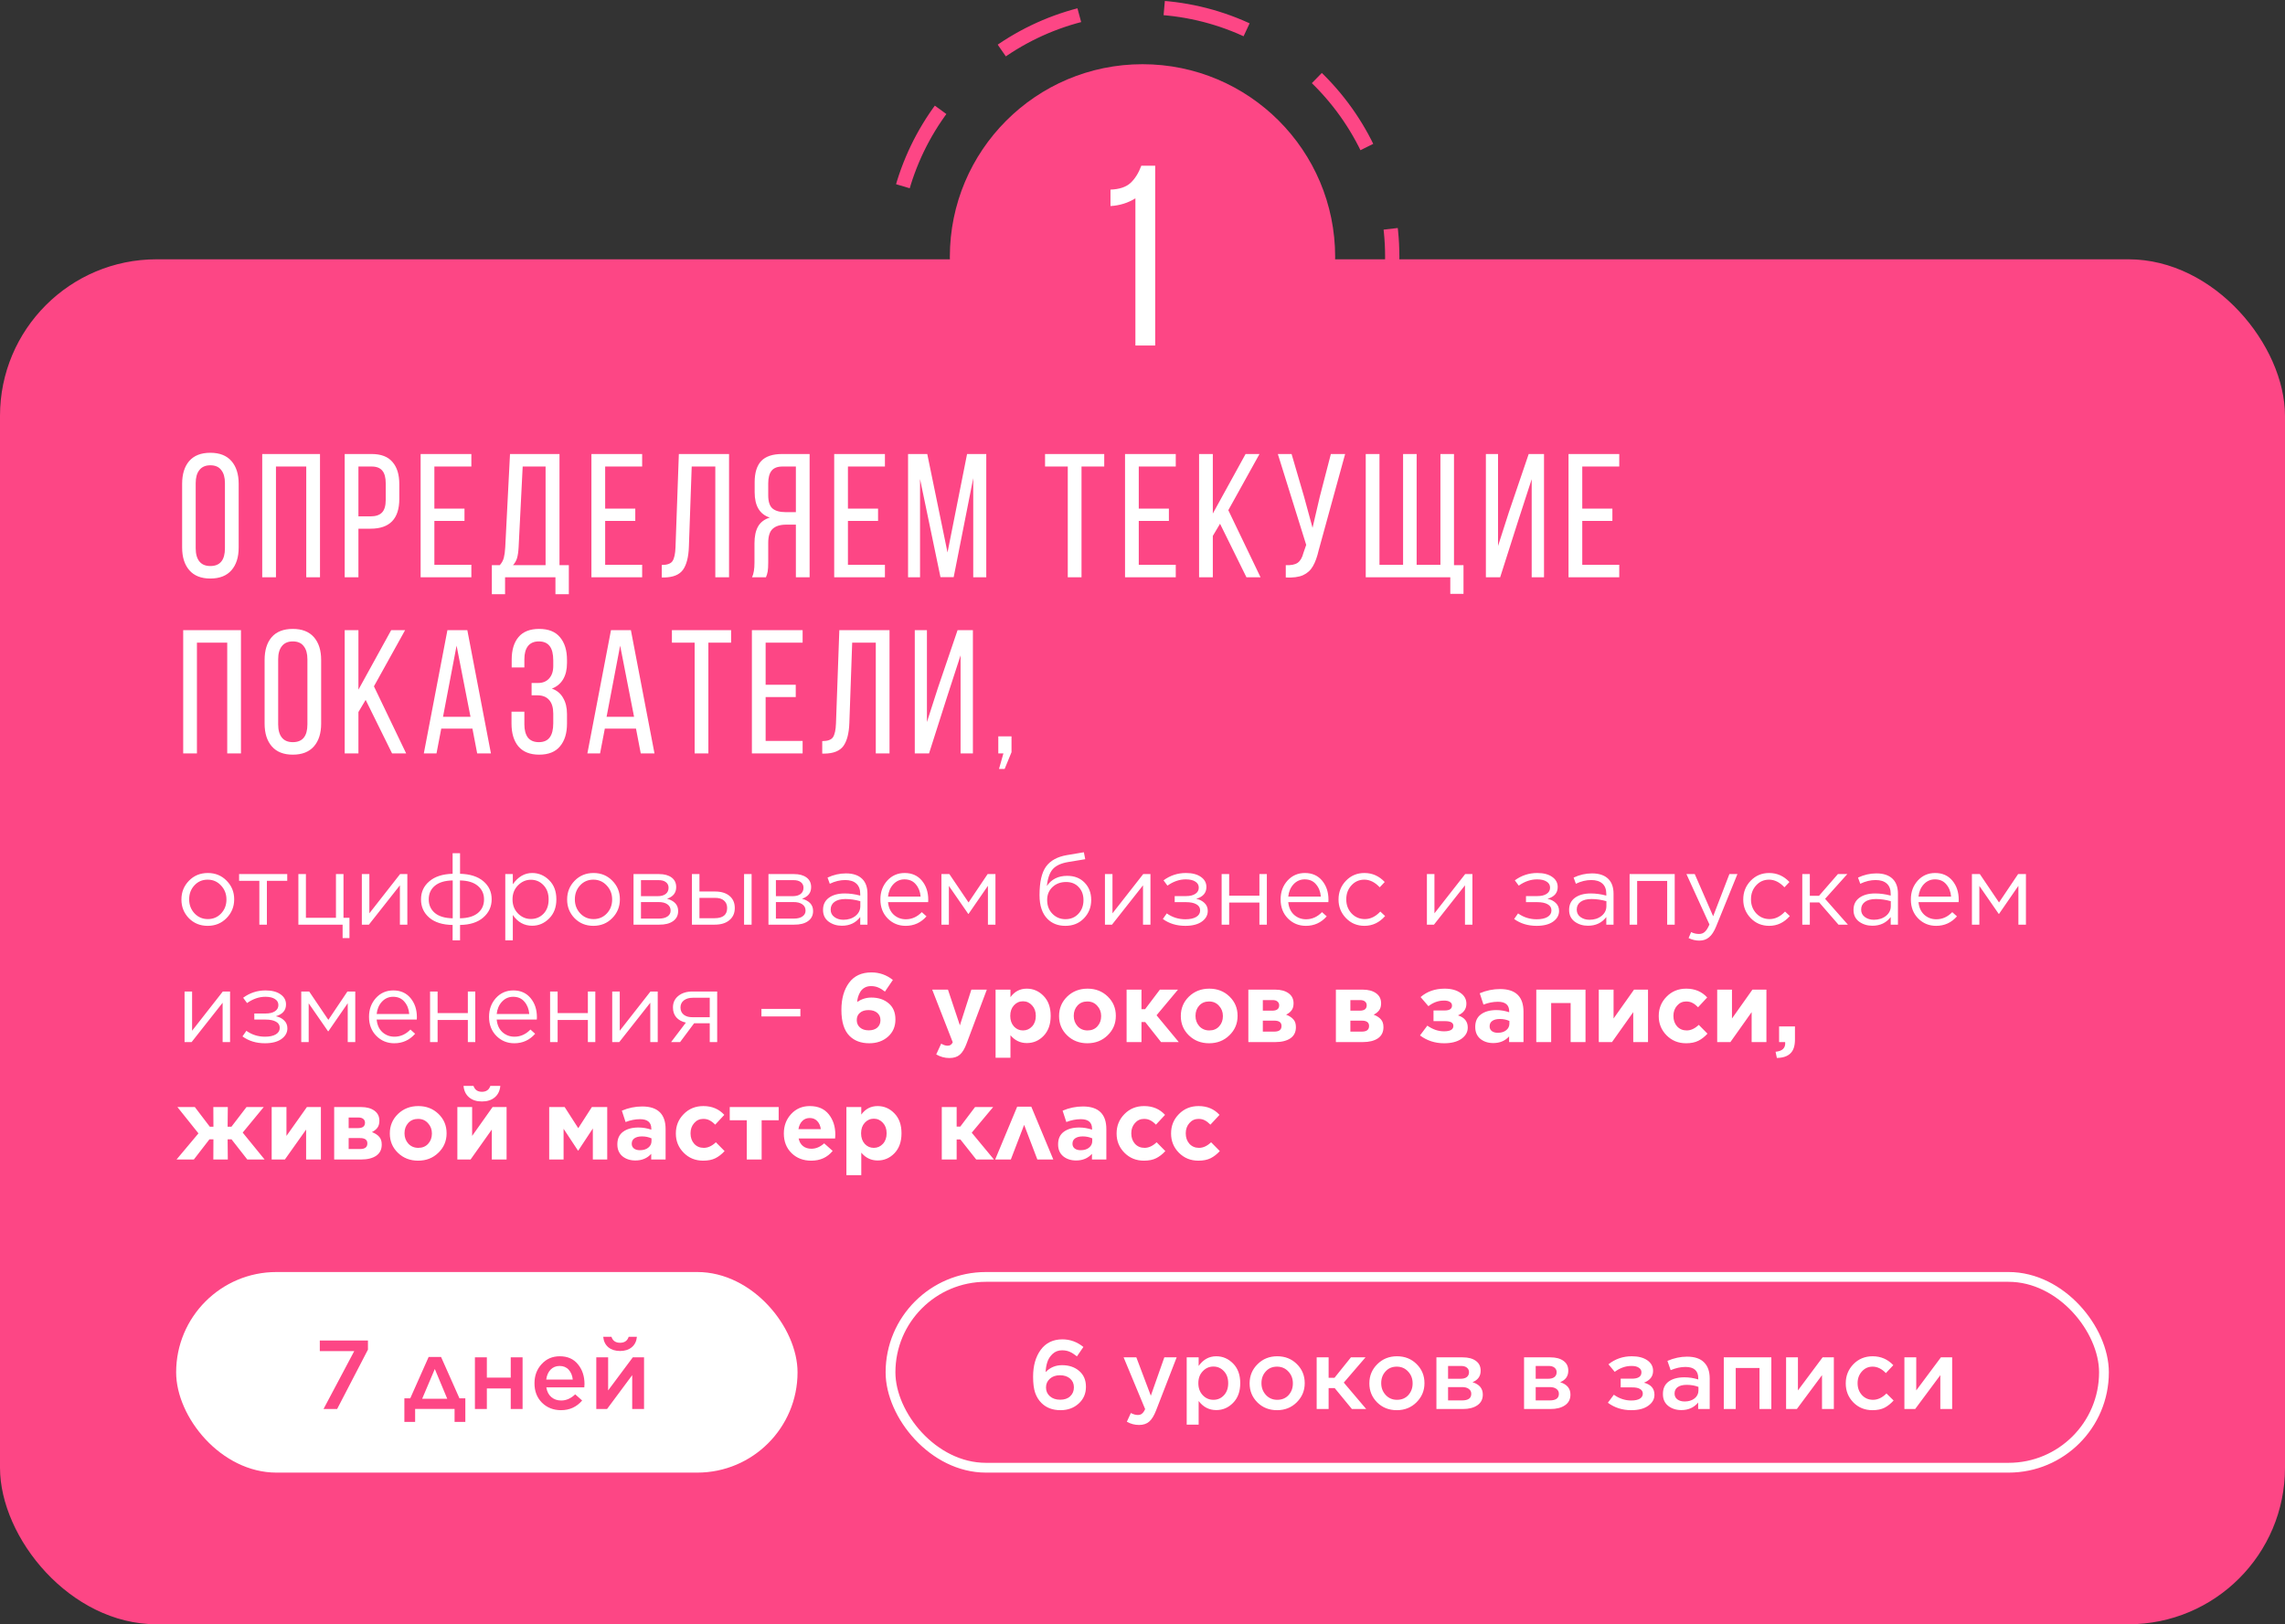
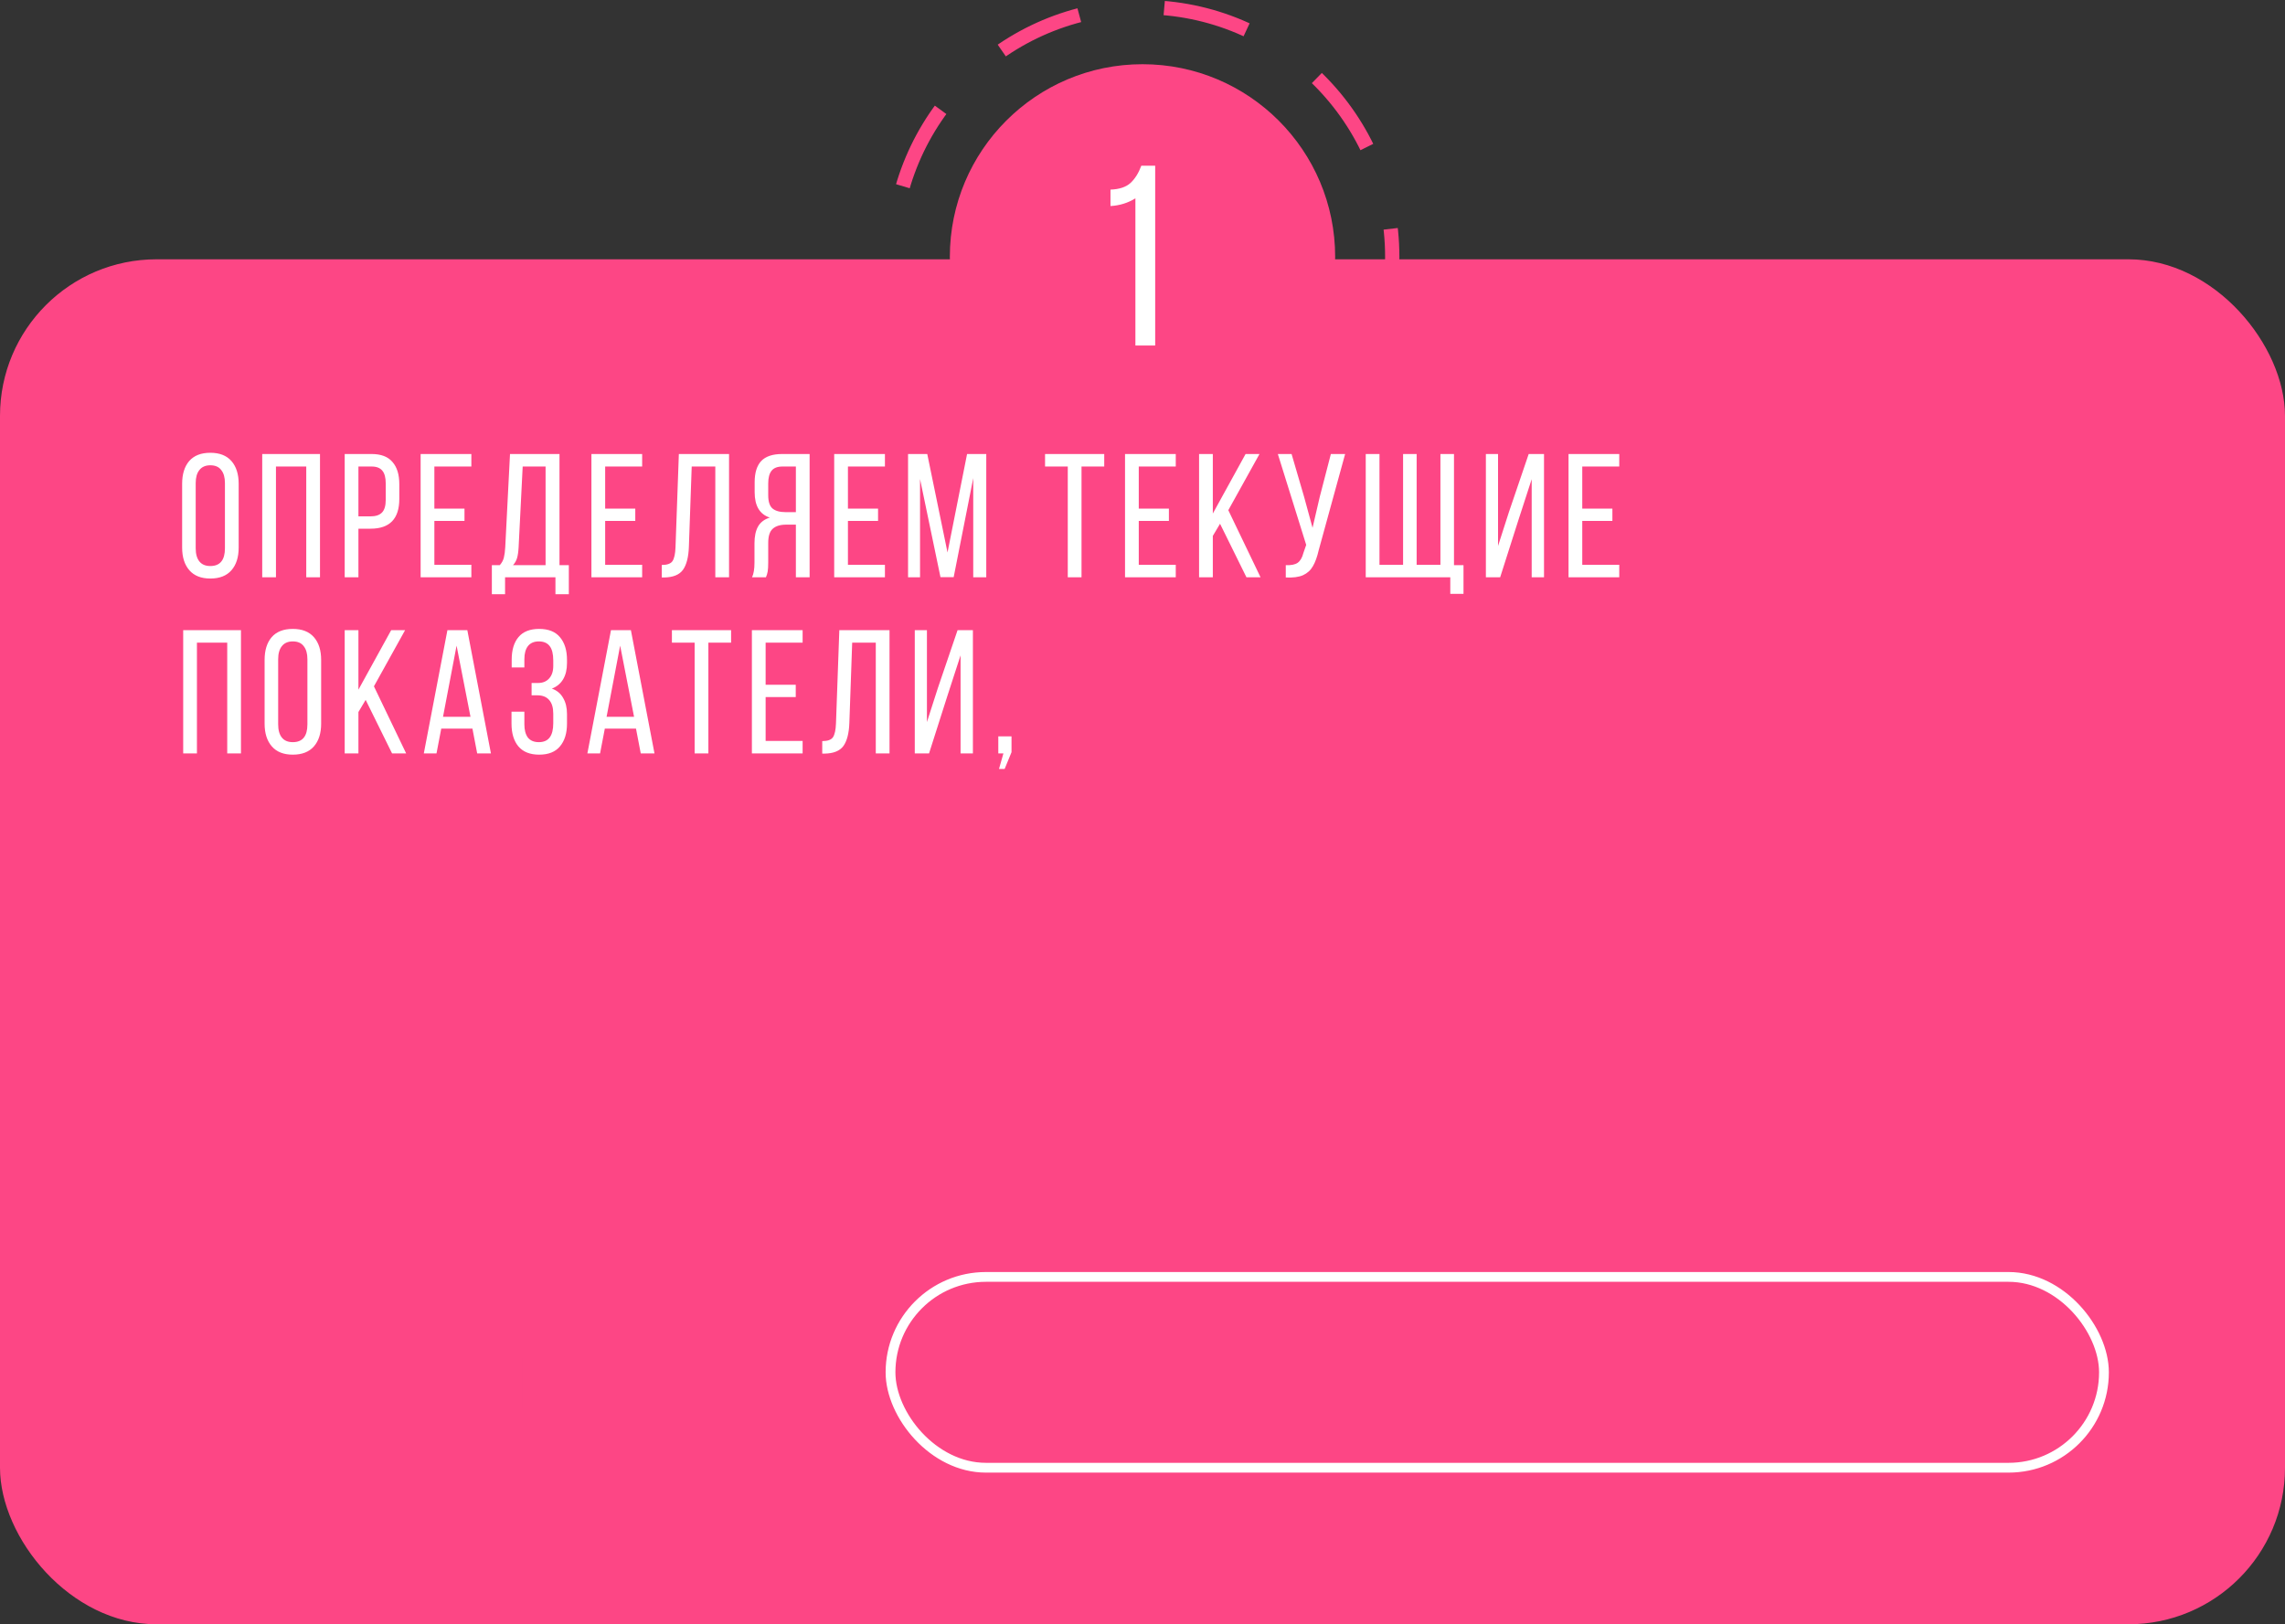
<svg xmlns="http://www.w3.org/2000/svg" width="467" height="332" viewBox="0 0 467 332" fill="none">
  <rect x="0" y="0" width="467" height="332" fill="#333333" stroke="none" />
  <rect y="53" width="467" height="279" rx="32" fill="#FD4685" />
  <circle cx="233.5" cy="52.5" r="39.375" fill="#FD4685" />
  <path d="M232.05 40.542C230.51 41.487 228.813 42.013 226.958 42.117V38.758C228.778 38.688 230.143 38.233 231.053 37.392C231.963 36.553 232.698 35.38 233.258 33.875H236.093V70.625H232.05V40.542Z" fill="white" />
  <circle cx="233.5" cy="52.5" r="51.042" stroke="#FD4685" stroke-width="2.917" stroke-linejoin="round" stroke-dasharray="17.5 17.5" />
-   <path d="M42.44 189.24C40.907 189.24 39.627 188.72 38.6 187.68C37.587 186.627 37.08 185.36 37.08 183.88V183.84C37.08 182.347 37.593 181.073 38.62 180.02C39.647 178.967 40.933 178.44 42.48 178.44C44.013 178.44 45.293 178.967 46.32 180.02C47.347 181.06 47.86 182.32 47.86 183.8V183.84C47.86 185.333 47.34 186.607 46.3 187.66C45.273 188.713 43.987 189.24 42.44 189.24ZM42.48 187.86C43.573 187.86 44.48 187.473 45.2 186.7C45.92 185.927 46.28 184.987 46.28 183.88V183.84C46.28 182.72 45.907 181.767 45.16 180.98C44.427 180.193 43.52 179.8 42.44 179.8C41.347 179.8 40.44 180.193 39.72 180.98C39.013 181.753 38.66 182.693 38.66 183.8V183.84C38.66 184.96 39.027 185.913 39.76 186.7C40.493 187.473 41.4 187.86 42.48 187.86ZM53.005 189V180.04H48.865V178.66H58.705V180.04H54.545V189H53.005ZM70.022 191.74V189H60.982V178.66H62.522V187.6H68.662V178.66H70.202V187.6H71.422V191.74H70.022ZM73.951 189V178.66H75.49V186.68L81.77 178.66H83.251V189H81.731V180.96L75.391 189H73.951ZM94.024 192.2H92.504V189.06C90.451 189.033 88.858 188.533 87.724 187.56C86.604 186.587 86.044 185.347 86.044 183.84V183.82C86.044 182.327 86.611 181.1 87.744 180.14C88.878 179.167 90.464 178.653 92.504 178.6V174.4H94.024V178.6C96.064 178.653 97.651 179.16 98.784 180.12C99.918 181.08 100.484 182.307 100.484 183.8V183.82C100.484 185.313 99.911 186.553 98.764 187.54C97.631 188.527 96.051 189.033 94.024 189.06V192.2ZM98.924 183.84V183.82C98.924 182.687 98.498 181.767 97.644 181.06C96.804 180.353 95.591 179.987 94.004 179.96V187.7C95.604 187.673 96.824 187.313 97.664 186.62C98.504 185.927 98.924 185 98.924 183.84ZM87.624 183.82V183.84C87.624 184.987 88.044 185.913 88.884 186.62C89.724 187.313 90.938 187.673 92.524 187.7V179.96C90.924 179.987 89.704 180.353 88.864 181.06C88.038 181.753 87.624 182.673 87.624 183.82ZM103.267 192.2V178.66H104.807V180.74C105.887 179.207 107.207 178.44 108.767 178.44C110.087 178.44 111.24 178.927 112.227 179.9C113.214 180.873 113.707 182.173 113.707 183.8V183.84C113.707 185.453 113.214 186.753 112.227 187.74C111.24 188.727 110.087 189.22 108.767 189.22C107.127 189.22 105.807 188.487 104.807 187.02V192.2H103.267ZM108.487 187.84C109.527 187.84 110.394 187.48 111.087 186.76C111.78 186.04 112.127 185.073 112.127 183.86V183.82C112.127 182.62 111.774 181.653 111.067 180.92C110.374 180.187 109.514 179.82 108.487 179.82C107.5 179.82 106.627 180.2 105.867 180.96C105.12 181.72 104.747 182.667 104.747 183.8V183.84C104.747 185 105.12 185.96 105.867 186.72C106.614 187.467 107.487 187.84 108.487 187.84ZM121.268 189.24C119.735 189.24 118.455 188.72 117.428 187.68C116.415 186.627 115.908 185.36 115.908 183.88V183.84C115.908 182.347 116.421 181.073 117.448 180.02C118.475 178.967 119.761 178.44 121.308 178.44C122.841 178.44 124.121 178.967 125.148 180.02C126.175 181.06 126.688 182.32 126.688 183.8V183.84C126.688 185.333 126.168 186.607 125.128 187.66C124.101 188.713 122.815 189.24 121.268 189.24ZM121.308 187.86C122.401 187.86 123.308 187.473 124.028 186.7C124.748 185.927 125.108 184.987 125.108 183.88V183.84C125.108 182.72 124.735 181.767 123.988 180.98C123.255 180.193 122.348 179.8 121.268 179.8C120.175 179.8 119.268 180.193 118.548 180.98C117.841 181.753 117.488 182.693 117.488 183.8V183.84C117.488 184.96 117.855 185.913 118.588 186.7C119.321 187.473 120.228 187.86 121.308 187.86ZM129.478 189V178.66H134.698C135.778 178.66 136.631 178.893 137.258 179.36C137.884 179.827 138.198 180.48 138.198 181.32V181.34C138.198 182.487 137.578 183.273 136.338 183.7C137.844 184.127 138.598 184.96 138.598 186.2V186.22C138.598 187.1 138.251 187.787 137.558 188.28C136.864 188.773 135.911 189.013 134.698 189H129.478ZM130.998 183.18H134.378C135.111 183.18 135.671 183.027 136.058 182.72C136.444 182.413 136.638 181.993 136.638 181.46V181.44C136.638 180.96 136.451 180.58 136.078 180.3C135.718 180.02 135.198 179.887 134.518 179.9H130.998V183.18ZM130.998 184.38V187.76H134.658C135.418 187.76 136.004 187.613 136.418 187.32C136.844 187.027 137.058 186.633 137.058 186.14V186.12C137.058 185.573 136.838 185.147 136.398 184.84C135.958 184.52 135.324 184.367 134.498 184.38H130.998ZM142.951 178.66V182.22H146.111C147.378 182.22 148.371 182.52 149.091 183.12C149.811 183.72 150.171 184.54 150.171 185.58V185.62C150.171 186.647 149.805 187.467 149.071 188.08C148.351 188.693 147.345 189 146.051 189H141.411V178.66H142.951ZM142.951 183.52V187.68H146.031C147.751 187.68 148.611 186.987 148.611 185.6V185.58C148.611 184.94 148.391 184.433 147.951 184.06C147.525 183.687 146.891 183.507 146.051 183.52H142.951ZM152.071 189V178.66H153.611V189H152.071ZM157.056 189V178.66H162.276C163.356 178.66 164.209 178.893 164.836 179.36C165.463 179.827 165.776 180.48 165.776 181.32V181.34C165.776 182.487 165.156 183.273 163.916 183.7C165.423 184.127 166.176 184.96 166.176 186.2V186.22C166.176 187.1 165.829 187.787 165.136 188.28C164.443 188.773 163.489 189.013 162.276 189H157.056ZM158.576 183.18H161.956C162.689 183.18 163.249 183.027 163.636 182.72C164.023 182.413 164.216 181.993 164.216 181.46V181.44C164.216 180.96 164.029 180.58 163.656 180.3C163.296 180.02 162.776 179.887 162.096 179.9H158.576V183.18ZM158.576 184.38V187.76H162.236C162.996 187.76 163.583 187.613 163.996 187.32C164.423 187.027 164.636 186.633 164.636 186.14V186.12C164.636 185.573 164.416 185.147 163.976 184.84C163.536 184.52 162.903 184.367 162.076 184.38H158.576ZM172.07 189.22C171.03 189.22 170.123 188.94 169.35 188.38C168.59 187.807 168.21 187.013 168.21 186V185.96C168.21 184.907 168.61 184.087 169.41 183.5C170.223 182.913 171.296 182.62 172.63 182.62C173.683 182.62 174.743 182.767 175.81 183.06V182.7C175.81 181.78 175.543 181.08 175.01 180.6C174.476 180.12 173.716 179.88 172.73 179.88C171.69 179.88 170.643 180.133 169.59 180.64L169.13 179.38C170.343 178.807 171.596 178.52 172.89 178.52C174.356 178.52 175.47 178.9 176.23 179.66C176.936 180.367 177.29 181.373 177.29 182.68V189H175.81V187.44C174.903 188.627 173.656 189.22 172.07 189.22ZM172.37 188C173.343 188 174.163 187.74 174.83 187.22C175.496 186.687 175.83 186.013 175.83 185.2V184.2C174.79 183.907 173.776 183.76 172.79 183.76C171.83 183.76 171.083 183.953 170.55 184.34C170.03 184.727 169.77 185.247 169.77 185.9V185.94C169.77 186.567 170.023 187.067 170.53 187.44C171.036 187.813 171.65 188 172.37 188ZM185.092 189.24C183.652 189.24 182.432 188.74 181.432 187.74C180.432 186.727 179.932 185.433 179.932 183.86V183.82C179.932 182.313 180.398 181.04 181.332 180C182.278 178.96 183.465 178.44 184.892 178.44C186.372 178.44 187.545 178.96 188.412 180C189.278 181.04 189.712 182.34 189.712 183.9C189.712 184.113 189.705 184.28 189.692 184.4H181.492C181.598 185.493 181.992 186.353 182.672 186.98C183.365 187.593 184.185 187.9 185.132 187.9C186.358 187.9 187.445 187.413 188.392 186.44L189.352 187.3C188.218 188.593 186.798 189.24 185.092 189.24ZM181.492 183.26H188.152C188.072 182.26 187.745 181.427 187.172 180.76C186.612 180.08 185.838 179.74 184.852 179.74C183.958 179.74 183.198 180.073 182.572 180.74C181.958 181.407 181.598 182.247 181.492 183.26ZM192.408 189V178.66H194.028L197.948 184.46L201.848 178.66H203.448V189H201.908V181.06L197.948 186.8H197.888L193.928 181.08V189H192.408ZM217.736 189.24C216.242 189.24 215.029 188.773 214.096 187.84C213.002 186.747 212.456 185.127 212.456 182.98V182.96C212.456 180.307 212.896 178.367 213.776 177.14C214.669 175.9 216.102 175.113 218.076 174.78L221.516 174.2L221.796 175.62L218.296 176.2C216.856 176.44 215.809 176.927 215.156 177.66C214.516 178.393 214.116 179.54 213.956 181.1C214.889 179.713 216.276 179.02 218.116 179.02C219.596 179.02 220.782 179.487 221.676 180.42C222.569 181.34 223.016 182.513 223.016 183.94V183.96C223.016 185.427 222.522 186.673 221.536 187.7C220.549 188.727 219.282 189.24 217.736 189.24ZM217.756 187.88C218.836 187.88 219.716 187.513 220.396 186.78C221.089 186.033 221.436 185.107 221.436 184V183.98C221.436 182.887 221.109 182 220.456 181.32C219.816 180.627 218.962 180.28 217.896 180.28C216.762 180.28 215.829 180.627 215.096 181.32C214.376 182 214.016 182.873 214.016 183.94V183.96C214.016 185.107 214.376 186.047 215.096 186.78C215.816 187.513 216.702 187.88 217.756 187.88ZM225.825 189V178.66H227.365V186.68L233.645 178.66H235.125V189H233.605V180.96L227.265 189H225.825ZM237.659 187.84L238.459 186.7C239.593 187.5 240.859 187.9 242.259 187.9C243.206 187.9 243.946 187.74 244.479 187.42C245.013 187.1 245.279 186.66 245.279 186.1V186.08C245.279 185.533 245.026 185.12 244.519 184.84C244.013 184.547 243.306 184.4 242.399 184.4H240.079V183.16H242.379C243.206 183.16 243.846 183.007 244.299 182.7C244.766 182.393 244.999 181.973 244.999 181.44V181.42C244.999 180.9 244.766 180.493 244.299 180.2C243.833 179.893 243.179 179.74 242.339 179.74C241.059 179.74 239.813 180.167 238.599 181.02L237.799 179.94C239.159 178.94 240.686 178.44 242.379 178.44C243.673 178.44 244.693 178.707 245.439 179.24C246.186 179.76 246.559 180.447 246.559 181.3V181.32C246.559 182.507 245.866 183.307 244.479 183.72C245.159 183.853 245.719 184.133 246.159 184.56C246.613 184.987 246.839 185.527 246.839 186.18V186.2C246.839 187.067 246.433 187.793 245.619 188.38C244.806 188.953 243.686 189.24 242.259 189.24C240.473 189.24 238.939 188.773 237.659 187.84ZM249.673 189V178.66H251.213V183.08H257.393V178.66H258.913V189H257.393V184.48H251.213V189H249.673ZM266.888 189.24C265.448 189.24 264.228 188.74 263.228 187.74C262.228 186.727 261.728 185.433 261.728 183.86V183.82C261.728 182.313 262.195 181.04 263.128 180C264.075 178.96 265.262 178.44 266.688 178.44C268.168 178.44 269.342 178.96 270.208 180C271.075 181.04 271.508 182.34 271.508 183.9C271.508 184.113 271.502 184.28 271.488 184.4H263.288C263.395 185.493 263.788 186.353 264.468 186.98C265.162 187.593 265.982 187.9 266.928 187.9C268.155 187.9 269.242 187.413 270.188 186.44L271.148 187.3C270.015 188.593 268.595 189.24 266.888 189.24ZM263.288 183.26H269.948C269.868 182.26 269.542 181.427 268.968 180.76C268.408 180.08 267.635 179.74 266.648 179.74C265.755 179.74 264.995 180.073 264.368 180.74C263.755 181.407 263.395 182.247 263.288 183.26ZM278.864 189.24C277.358 189.24 276.098 188.713 275.084 187.66C274.071 186.607 273.564 185.347 273.564 183.88V183.84C273.564 182.347 274.071 181.073 275.084 180.02C276.098 178.967 277.358 178.44 278.864 178.44C280.464 178.44 281.844 179.053 283.004 180.28L281.984 181.36C280.998 180.32 279.951 179.8 278.844 179.8C277.791 179.8 276.911 180.187 276.204 180.96C275.498 181.733 275.144 182.68 275.144 183.8V183.84C275.144 184.96 275.504 185.913 276.224 186.7C276.958 187.473 277.864 187.86 278.944 187.86C280.091 187.86 281.144 187.347 282.104 186.32L283.084 187.24C281.911 188.573 280.504 189.24 278.864 189.24ZM291.626 189V178.66H293.166V186.68L299.446 178.66H300.926V189H299.406V180.96L293.066 189H291.626ZM309.456 187.84L310.256 186.7C311.39 187.5 312.656 187.9 314.056 187.9C315.003 187.9 315.743 187.74 316.276 187.42C316.81 187.1 317.076 186.66 317.076 186.1V186.08C317.076 185.533 316.823 185.12 316.316 184.84C315.81 184.547 315.103 184.4 314.196 184.4H311.876V183.16H314.176C315.003 183.16 315.643 183.007 316.096 182.7C316.563 182.393 316.796 181.973 316.796 181.44V181.42C316.796 180.9 316.563 180.493 316.096 180.2C315.63 179.893 314.976 179.74 314.136 179.74C312.856 179.74 311.61 180.167 310.396 181.02L309.596 179.94C310.956 178.94 312.483 178.44 314.176 178.44C315.47 178.44 316.49 178.707 317.236 179.24C317.983 179.76 318.356 180.447 318.356 181.3V181.32C318.356 182.507 317.663 183.307 316.276 183.72C316.956 183.853 317.516 184.133 317.956 184.56C318.41 184.987 318.636 185.527 318.636 186.18V186.2C318.636 187.067 318.23 187.793 317.416 188.38C316.603 188.953 315.483 189.24 314.056 189.24C312.27 189.24 310.736 188.773 309.456 187.84ZM324.55 189.22C323.51 189.22 322.603 188.94 321.83 188.38C321.07 187.807 320.69 187.013 320.69 186V185.96C320.69 184.907 321.09 184.087 321.89 183.5C322.703 182.913 323.777 182.62 325.11 182.62C326.163 182.62 327.223 182.767 328.29 183.06V182.7C328.29 181.78 328.023 181.08 327.49 180.6C326.957 180.12 326.197 179.88 325.21 179.88C324.17 179.88 323.123 180.133 322.07 180.64L321.61 179.38C322.823 178.807 324.077 178.52 325.37 178.52C326.837 178.52 327.95 178.9 328.71 179.66C329.417 180.367 329.77 181.373 329.77 182.68V189H328.29V187.44C327.383 188.627 326.137 189.22 324.55 189.22ZM324.85 188C325.823 188 326.643 187.74 327.31 187.22C327.977 186.687 328.31 186.013 328.31 185.2V184.2C327.27 183.907 326.257 183.76 325.27 183.76C324.31 183.76 323.563 183.953 323.03 184.34C322.51 184.727 322.25 185.247 322.25 185.9V185.94C322.25 186.567 322.503 187.067 323.01 187.44C323.517 187.813 324.13 188 324.85 188ZM333.052 189V178.66H342.272V189H340.732V180.06H334.592V189H333.052ZM350.128 187.28L353.448 178.66H355.088L350.748 189.34C350.322 190.393 349.835 191.14 349.288 191.58C348.755 192.033 348.095 192.26 347.308 192.26C346.562 192.26 345.828 192.087 345.108 191.74L345.628 190.52C346.122 190.773 346.662 190.9 347.248 190.9C347.728 190.9 348.122 190.753 348.428 190.46C348.748 190.18 349.062 189.68 349.368 188.96L344.668 178.66H346.368L350.128 187.28ZM361.579 189.24C360.073 189.24 358.813 188.713 357.799 187.66C356.786 186.607 356.279 185.347 356.279 183.88V183.84C356.279 182.347 356.786 181.073 357.799 180.02C358.813 178.967 360.073 178.44 361.579 178.44C363.179 178.44 364.559 179.053 365.719 180.28L364.699 181.36C363.713 180.32 362.666 179.8 361.559 179.8C360.506 179.8 359.626 180.187 358.919 180.96C358.213 181.733 357.859 182.68 357.859 183.8V183.84C357.859 184.96 358.219 185.913 358.939 186.7C359.673 187.473 360.579 187.86 361.659 187.86C362.806 187.86 363.859 187.347 364.819 186.32L365.799 187.24C364.626 188.573 363.219 189.24 361.579 189.24ZM369.885 178.66V183.1H371.765L375.625 178.66H377.545L373.005 183.72L377.665 189H375.745L371.805 184.46H369.885V189H368.345V178.66H369.885ZM382.675 189.22C381.635 189.22 380.728 188.94 379.955 188.38C379.195 187.807 378.815 187.013 378.815 186V185.96C378.815 184.907 379.215 184.087 380.015 183.5C380.828 182.913 381.902 182.62 383.235 182.62C384.288 182.62 385.348 182.767 386.415 183.06V182.7C386.415 181.78 386.148 181.08 385.615 180.6C385.082 180.12 384.322 179.88 383.335 179.88C382.295 179.88 381.248 180.133 380.195 180.64L379.735 179.38C380.948 178.807 382.202 178.52 383.495 178.52C384.962 178.52 386.075 178.9 386.835 179.66C387.542 180.367 387.895 181.373 387.895 182.68V189H386.415V187.44C385.508 188.627 384.262 189.22 382.675 189.22ZM382.975 188C383.948 188 384.768 187.74 385.435 187.22C386.102 186.687 386.435 186.013 386.435 185.2V184.2C385.395 183.907 384.382 183.76 383.395 183.76C382.435 183.76 381.688 183.953 381.155 184.34C380.635 184.727 380.375 185.247 380.375 185.9V185.94C380.375 186.567 380.628 187.067 381.135 187.44C381.642 187.813 382.255 188 382.975 188ZM395.697 189.24C394.257 189.24 393.037 188.74 392.037 187.74C391.037 186.727 390.537 185.433 390.537 183.86V183.82C390.537 182.313 391.004 181.04 391.937 180C392.884 178.96 394.07 178.44 395.497 178.44C396.977 178.44 398.15 178.96 399.017 180C399.884 181.04 400.317 182.34 400.317 183.9C400.317 184.113 400.31 184.28 400.297 184.4H392.097C392.204 185.493 392.597 186.353 393.277 186.98C393.97 187.593 394.79 187.9 395.737 187.9C396.964 187.9 398.05 187.413 398.997 186.44L399.957 187.3C398.824 188.593 397.404 189.24 395.697 189.24ZM392.097 183.26H398.757C398.677 182.26 398.35 181.427 397.777 180.76C397.217 180.08 396.444 179.74 395.457 179.74C394.564 179.74 393.804 180.073 393.177 180.74C392.564 181.407 392.204 182.247 392.097 183.26ZM403.013 189V178.66H404.633L408.553 184.46L412.453 178.66H414.053V189H412.513V181.06L408.553 186.8H408.493L404.533 181.08V189H403.013ZM37.72 213V202.66H39.26V210.68L45.54 202.66H47.02V213H45.5V204.96L39.16 213H37.72ZM49.554 211.84L50.354 210.7C51.487 211.5 52.754 211.9 54.154 211.9C55.101 211.9 55.841 211.74 56.374 211.42C56.907 211.1 57.174 210.66 57.174 210.1V210.08C57.174 209.533 56.921 209.12 56.414 208.84C55.907 208.547 55.201 208.4 54.294 208.4H51.974V207.16H54.274C55.101 207.16 55.741 207.007 56.194 206.7C56.661 206.393 56.894 205.973 56.894 205.44V205.42C56.894 204.9 56.661 204.493 56.194 204.2C55.727 203.893 55.074 203.74 54.234 203.74C52.954 203.74 51.707 204.167 50.494 205.02L49.694 203.94C51.054 202.94 52.581 202.44 54.274 202.44C55.567 202.44 56.587 202.707 57.334 203.24C58.081 203.76 58.454 204.447 58.454 205.3V205.32C58.454 206.507 57.761 207.307 56.374 207.72C57.054 207.853 57.614 208.133 58.054 208.56C58.507 208.987 58.734 209.527 58.734 210.18V210.2C58.734 211.067 58.327 211.793 57.514 212.38C56.701 212.953 55.581 213.24 54.154 213.24C52.367 213.24 50.834 212.773 49.554 211.84ZM61.568 213V202.66H63.188L67.108 208.46L71.008 202.66H72.608V213H71.068V205.06L67.108 210.8H67.048L63.088 205.08V213H61.568ZM80.58 213.24C79.14 213.24 77.92 212.74 76.92 211.74C75.92 210.727 75.42 209.433 75.42 207.86V207.82C75.42 206.313 75.886 205.04 76.82 204C77.766 202.96 78.953 202.44 80.38 202.44C81.86 202.44 83.033 202.96 83.9 204C84.766 205.04 85.2 206.34 85.2 207.9C85.2 208.113 85.193 208.28 85.18 208.4H76.98C77.087 209.493 77.48 210.353 78.16 210.98C78.853 211.593 79.673 211.9 80.62 211.9C81.847 211.9 82.933 211.413 83.88 210.44L84.84 211.3C83.707 212.593 82.287 213.24 80.58 213.24ZM76.98 207.26H83.64C83.56 206.26 83.233 205.427 82.66 204.76C82.1 204.08 81.326 203.74 80.34 203.74C79.447 203.74 78.686 204.073 78.06 204.74C77.447 205.407 77.087 206.247 76.98 207.26ZM87.896 213V202.66H89.436V207.08H95.616V202.66H97.136V213H95.616V208.48H89.436V213H87.896ZM105.111 213.24C103.671 213.24 102.451 212.74 101.451 211.74C100.451 210.727 99.951 209.433 99.951 207.86V207.82C99.951 206.313 100.418 205.04 101.351 204C102.298 202.96 103.484 202.44 104.911 202.44C106.391 202.44 107.564 202.96 108.431 204C109.298 205.04 109.731 206.34 109.731 207.9C109.731 208.113 109.724 208.28 109.711 208.4H101.511C101.618 209.493 102.011 210.353 102.691 210.98C103.384 211.593 104.204 211.9 105.151 211.9C106.378 211.9 107.464 211.413 108.411 210.44L109.371 211.3C108.238 212.593 106.818 213.24 105.111 213.24ZM101.511 207.26H108.171C108.091 206.26 107.764 205.427 107.191 204.76C106.631 204.08 105.858 203.74 104.871 203.74C103.978 203.74 103.218 204.073 102.591 204.74C101.978 205.407 101.618 206.247 101.511 207.26ZM112.427 213V202.66H113.967V207.08H120.147V202.66H121.667V213H120.147V208.48H113.967V213H112.427ZM125.122 213V202.66H126.662V210.68L132.942 202.66H134.422V213H132.902V204.96L126.562 213H125.122ZM138.996 213H137.156L140.176 209.02C139.336 208.833 138.683 208.473 138.216 207.94C137.763 207.407 137.536 206.74 137.536 205.94V205.92C137.536 204.933 137.903 204.147 138.636 203.56C139.37 202.96 140.35 202.66 141.576 202.66H146.576V213H145.056V209.16H141.856L138.996 213ZM145.056 203.94H141.596C140.836 203.94 140.223 204.12 139.756 204.48C139.303 204.84 139.076 205.32 139.076 205.92V205.94C139.076 206.553 139.296 207.04 139.736 207.4C140.19 207.76 140.81 207.933 141.596 207.92H145.056V203.94ZM155.62 207.76V206.22H163.58V207.76H155.62ZM177.663 213.24C175.969 213.24 174.623 212.74 173.623 211.74C172.516 210.633 171.963 208.867 171.963 206.44V206.4C171.963 204.133 172.483 202.293 173.523 200.88C174.563 199.467 176.089 198.76 178.103 198.76C179.729 198.76 181.189 199.273 182.483 200.3L180.863 202.68C180.369 202.293 179.909 202.013 179.483 201.84C179.056 201.653 178.563 201.56 178.003 201.56C177.509 201.56 177.076 201.667 176.703 201.88C176.329 202.093 176.036 202.38 175.823 202.74C175.623 203.087 175.469 203.433 175.363 203.78C175.269 204.113 175.209 204.453 175.183 204.8C176.076 204.2 177.043 203.9 178.083 203.9C179.523 203.9 180.703 204.293 181.623 205.08C182.543 205.853 183.003 206.947 183.003 208.36V208.4C183.003 209.827 182.496 210.993 181.483 211.9C180.469 212.793 179.196 213.24 177.663 213.24ZM175.763 210.02C176.203 210.407 176.796 210.6 177.543 210.6C178.289 210.6 178.876 210.413 179.303 210.04C179.729 209.653 179.943 209.153 179.943 208.54V208.5C179.943 207.887 179.723 207.393 179.283 207.02C178.843 206.647 178.249 206.46 177.503 206.46C176.756 206.46 176.169 206.647 175.743 207.02C175.316 207.38 175.103 207.867 175.103 208.48V208.52C175.103 209.133 175.323 209.633 175.763 210.02ZM196.181 209.58L198.521 202.28H201.681L197.561 213.26C197.161 214.353 196.694 215.127 196.161 215.58C195.641 216.033 194.934 216.26 194.041 216.26C193.081 216.26 192.181 216.013 191.341 215.52L192.361 213.32C192.828 213.6 193.261 213.74 193.661 213.74C193.928 213.74 194.134 213.687 194.281 213.58C194.441 213.487 194.588 213.307 194.721 213.04L190.521 202.28H193.741L196.181 209.58ZM203.473 216.2V202.28H206.513V203.82C207.353 202.66 208.467 202.08 209.853 202.08C211.187 202.08 212.333 202.58 213.293 203.58C214.253 204.567 214.733 205.913 214.733 207.62V207.66C214.733 209.367 214.253 210.72 213.293 211.72C212.347 212.707 211.2 213.2 209.853 213.2C208.52 213.2 207.407 212.667 206.513 211.6V216.2H203.473ZM207.213 209.8C207.72 210.347 208.34 210.62 209.073 210.62C209.807 210.62 210.427 210.347 210.933 209.8C211.44 209.253 211.693 208.54 211.693 207.66V207.62C211.693 206.753 211.44 206.047 210.933 205.5C210.427 204.94 209.807 204.66 209.073 204.66C208.34 204.66 207.72 204.94 207.213 205.5C206.72 206.047 206.473 206.753 206.473 207.62V207.66C206.473 208.527 206.72 209.24 207.213 209.8ZM222.229 213.24C220.589 213.24 219.216 212.707 218.109 211.64C217.003 210.573 216.449 209.26 216.449 207.7V207.66C216.449 206.1 217.003 204.78 218.109 203.7C219.229 202.62 220.616 202.08 222.269 202.08C223.909 202.08 225.283 202.613 226.389 203.68C227.496 204.747 228.049 206.06 228.049 207.62V207.66C228.049 209.22 227.489 210.54 226.369 211.62C225.263 212.7 223.883 213.24 222.229 213.24ZM222.269 210.62C223.109 210.62 223.783 210.34 224.289 209.78C224.796 209.22 225.049 208.527 225.049 207.7V207.66C225.049 206.847 224.783 206.153 224.249 205.58C223.729 204.993 223.056 204.7 222.229 204.7C221.389 204.7 220.716 204.98 220.209 205.54C219.703 206.1 219.449 206.793 219.449 207.62V207.66C219.449 208.473 219.709 209.173 220.229 209.76C220.763 210.333 221.443 210.62 222.269 210.62ZM233.291 202.28V206.28H234.031L237.051 202.28H240.751L236.371 207.52L240.911 213H237.291L234.051 208.9H233.291V213H230.251V202.28H233.291ZM247.112 213.24C245.472 213.24 244.099 212.707 242.992 211.64C241.886 210.573 241.332 209.26 241.332 207.7V207.66C241.332 206.1 241.886 204.78 242.992 203.7C244.112 202.62 245.499 202.08 247.152 202.08C248.792 202.08 250.166 202.613 251.272 203.68C252.379 204.747 252.932 206.06 252.932 207.62V207.66C252.932 209.22 252.372 210.54 251.252 211.62C250.146 212.7 248.766 213.24 247.112 213.24ZM247.152 210.62C247.992 210.62 248.666 210.34 249.172 209.78C249.679 209.22 249.932 208.527 249.932 207.7V207.66C249.932 206.847 249.666 206.153 249.132 205.58C248.612 204.993 247.939 204.7 247.112 204.7C246.272 204.7 245.599 204.98 245.092 205.54C244.586 206.1 244.332 206.793 244.332 207.62V207.66C244.332 208.473 244.592 209.173 245.112 209.76C245.646 210.333 246.326 210.62 247.152 210.62ZM255.133 213V202.28H260.633C261.767 202.28 262.673 202.527 263.353 203.02C264.033 203.513 264.373 204.193 264.373 205.06V205.08C264.373 205.667 264.24 206.14 263.973 206.5C263.72 206.847 263.347 207.147 262.853 207.4C263.507 207.653 264 207.973 264.333 208.36C264.68 208.733 264.853 209.26 264.853 209.94V209.96C264.853 210.96 264.473 211.72 263.713 212.24C262.953 212.747 261.927 213 260.633 213H255.133ZM258.093 206.58H260.013C260.96 206.58 261.433 206.213 261.433 205.48V205.46C261.433 205.153 261.313 204.9 261.073 204.7C260.833 204.5 260.487 204.407 260.033 204.42H258.093V206.58ZM258.093 208.62V210.86H260.433C261.42 210.86 261.913 210.48 261.913 209.72V209.7C261.913 208.967 261.4 208.607 260.373 208.62H258.093ZM273.024 213V202.28H278.524C279.657 202.28 280.564 202.527 281.244 203.02C281.924 203.513 282.264 204.193 282.264 205.06V205.08C282.264 205.667 282.131 206.14 281.864 206.5C281.611 206.847 281.237 207.147 280.744 207.4C281.397 207.653 281.891 207.973 282.224 208.36C282.571 208.733 282.744 209.26 282.744 209.94V209.96C282.744 210.96 282.364 211.72 281.604 212.24C280.844 212.747 279.817 213 278.524 213H273.024ZM275.984 206.58H277.904C278.851 206.58 279.324 206.213 279.324 205.48V205.46C279.324 205.153 279.204 204.9 278.964 204.7C278.724 204.5 278.377 204.407 277.924 204.42H275.984V206.58ZM275.984 208.62V210.86H278.324C279.311 210.86 279.804 210.48 279.804 209.72V209.7C279.804 208.967 279.291 208.607 278.264 208.62H275.984ZM290.215 211.64L291.715 209.64C292.808 210.413 293.941 210.8 295.115 210.8C296.395 210.8 297.035 210.433 297.035 209.7V209.68C297.035 209.027 296.441 208.707 295.255 208.72H292.975V206.54H295.235C296.248 206.54 296.755 206.207 296.755 205.54V205.52C296.755 205.2 296.608 204.953 296.315 204.78C296.021 204.593 295.601 204.507 295.055 204.52C293.961 204.52 292.921 204.9 291.935 205.66L290.335 203.8C291.655 202.653 293.295 202.08 295.255 202.08C296.588 202.08 297.661 202.367 298.475 202.94C299.288 203.5 299.695 204.233 299.695 205.14V205.16C299.695 206.253 299.121 207.047 297.975 207.54C299.308 207.967 299.975 208.793 299.975 210.02V210.04C299.975 210.96 299.541 211.727 298.675 212.34C297.808 212.94 296.628 213.24 295.135 213.24C293.281 213.24 291.641 212.707 290.215 211.64ZM305.185 213.2C304.132 213.2 303.252 212.913 302.545 212.34C301.852 211.753 301.505 210.947 301.505 209.92V209.88C301.505 208.76 301.892 207.913 302.665 207.34C303.452 206.753 304.505 206.46 305.825 206.46C306.692 206.46 307.565 206.607 308.445 206.9V206.72C308.445 205.413 307.678 204.76 306.145 204.76C305.172 204.76 304.185 204.953 303.185 205.34L302.425 203.02C303.772 202.447 305.158 202.16 306.585 202.16C308.198 202.16 309.405 202.56 310.205 203.36C310.978 204.133 311.365 205.273 311.365 206.78V213H308.425V211.84C307.612 212.747 306.532 213.2 305.185 213.2ZM306.105 211.1C306.825 211.1 307.398 210.927 307.825 210.58C308.265 210.233 308.485 209.78 308.485 209.22V208.68C307.885 208.413 307.238 208.28 306.545 208.28C305.892 208.28 305.378 208.407 305.005 208.66C304.632 208.913 304.445 209.28 304.445 209.76V209.8C304.445 210.2 304.598 210.52 304.905 210.76C305.212 210.987 305.612 211.1 306.105 211.1ZM313.981 213V202.28H324.041V213H321.001V205.02H317.021V213H313.981ZM326.755 213V202.28H329.775V208.18L333.955 202.28H336.815V213H333.795V206.88L329.455 213H326.755ZM344.588 213.24C343.001 213.24 341.675 212.7 340.608 211.62C339.541 210.54 339.008 209.233 339.008 207.7V207.66C339.008 206.113 339.541 204.8 340.608 203.72C341.675 202.627 343.015 202.08 344.628 202.08C346.388 202.08 347.815 202.68 348.908 203.88L347.048 205.88C346.661 205.48 346.281 205.187 345.908 205C345.548 204.8 345.115 204.7 344.608 204.7C343.861 204.7 343.241 204.987 342.748 205.56C342.255 206.12 342.008 206.807 342.008 207.62V207.66C342.008 208.513 342.255 209.22 342.748 209.78C343.255 210.34 343.915 210.62 344.728 210.62C345.568 210.62 346.388 210.24 347.188 209.48L348.968 211.28C348.381 211.92 347.755 212.407 347.088 212.74C346.421 213.073 345.588 213.24 344.588 213.24ZM350.954 213V202.28H353.974V208.18L358.154 202.28H361.014V213H357.994V206.88L353.654 213H350.954ZM363.147 216.24L362.887 214.98C364.301 214.847 364.954 214.187 364.847 213H363.607V209.8H366.847V212.5C366.847 213.793 366.534 214.733 365.907 215.32C365.294 215.92 364.374 216.227 363.147 216.24ZM46.56 226.28L46.52 230.3H47.3L50.38 226.28H53.9L49.6 231.5L54.08 237H50.54L47.32 232.88H46.52L46.56 237H43.6L43.62 232.88H42.8L39.62 237H36.08L40.56 231.66L36.26 226.28H39.82L42.88 230.3H43.62L43.6 226.28H46.56ZM55.524 237V226.28H58.544V232.18L62.724 226.28H65.584V237H62.564V230.88L58.224 237H55.524ZM68.297 237V226.28H73.797C74.931 226.28 75.838 226.527 76.517 227.02C77.198 227.513 77.537 228.193 77.537 229.06V229.08C77.537 229.667 77.404 230.14 77.138 230.5C76.884 230.847 76.511 231.147 76.017 231.4C76.671 231.653 77.164 231.973 77.498 232.36C77.844 232.733 78.017 233.26 78.017 233.94V233.96C78.017 234.96 77.638 235.72 76.877 236.24C76.118 236.747 75.091 237 73.797 237H68.297ZM71.257 230.58H73.177C74.124 230.58 74.597 230.213 74.597 229.48V229.46C74.597 229.153 74.478 228.9 74.237 228.7C73.998 228.5 73.651 228.407 73.198 228.42H71.257V230.58ZM71.257 232.62V234.86H73.597C74.584 234.86 75.078 234.48 75.078 233.72V233.7C75.078 232.967 74.564 232.607 73.537 232.62H71.257ZM85.452 237.24C83.812 237.24 82.439 236.707 81.332 235.64C80.225 234.573 79.672 233.26 79.672 231.7V231.66C79.672 230.1 80.225 228.78 81.332 227.7C82.452 226.62 83.839 226.08 85.492 226.08C87.132 226.08 88.505 226.613 89.612 227.68C90.719 228.747 91.272 230.06 91.272 231.62V231.66C91.272 233.22 90.712 234.54 89.592 235.62C88.485 236.7 87.105 237.24 85.452 237.24ZM85.492 234.62C86.332 234.62 87.005 234.34 87.512 233.78C88.019 233.22 88.272 232.527 88.272 231.7V231.66C88.272 230.847 88.005 230.153 87.472 229.58C86.952 228.993 86.279 228.7 85.452 228.7C84.612 228.7 83.939 228.98 83.432 229.54C82.925 230.1 82.672 230.793 82.672 231.62V231.66C82.672 232.473 82.932 233.173 83.452 233.76C83.985 234.333 84.665 234.62 85.492 234.62ZM93.473 237V226.28H96.493V232.18L100.673 226.28H103.533V237H100.513V230.88L96.173 237H93.473ZM101.113 224.3C100.447 224.86 99.573 225.14 98.493 225.14C97.413 225.14 96.54 224.86 95.873 224.3C95.207 223.74 94.827 222.96 94.733 221.96H96.773C97.04 222.76 97.613 223.16 98.493 223.16C99.373 223.16 99.947 222.76 100.213 221.96H102.253C102.16 222.96 101.78 223.74 101.113 224.3ZM112.243 237V226.28H115.403L118.183 230.6L120.963 226.28H124.103V237H121.163V230.66L118.183 235.18H118.123L115.183 230.72V237H112.243ZM129.853 237.2C128.8 237.2 127.92 236.913 127.213 236.34C126.52 235.753 126.173 234.947 126.173 233.92V233.88C126.173 232.76 126.56 231.913 127.333 231.34C128.12 230.753 129.173 230.46 130.493 230.46C131.36 230.46 132.233 230.607 133.113 230.9V230.72C133.113 229.413 132.346 228.76 130.813 228.76C129.84 228.76 128.853 228.953 127.853 229.34L127.093 227.02C128.44 226.447 129.826 226.16 131.253 226.16C132.866 226.16 134.073 226.56 134.873 227.36C135.646 228.133 136.033 229.273 136.033 230.78V237H133.093V235.84C132.28 236.747 131.2 237.2 129.853 237.2ZM130.773 235.1C131.493 235.1 132.066 234.927 132.493 234.58C132.933 234.233 133.153 233.78 133.153 233.22V232.68C132.553 232.413 131.906 232.28 131.213 232.28C130.56 232.28 130.046 232.407 129.673 232.66C129.3 232.913 129.113 233.28 129.113 233.76V233.8C129.113 234.2 129.266 234.52 129.573 234.76C129.88 234.987 130.28 235.1 130.773 235.1ZM143.709 237.24C142.122 237.24 140.796 236.7 139.729 235.62C138.662 234.54 138.129 233.233 138.129 231.7V231.66C138.129 230.113 138.662 228.8 139.729 227.72C140.796 226.627 142.136 226.08 143.749 226.08C145.509 226.08 146.936 226.68 148.029 227.88L146.169 229.88C145.782 229.48 145.402 229.187 145.029 229C144.669 228.8 144.236 228.7 143.729 228.7C142.982 228.7 142.362 228.987 141.869 229.56C141.376 230.12 141.129 230.807 141.129 231.62V231.66C141.129 232.513 141.376 233.22 141.869 233.78C142.376 234.34 143.036 234.62 143.849 234.62C144.689 234.62 145.509 234.24 146.309 233.48L148.089 235.28C147.502 235.92 146.876 236.407 146.209 236.74C145.542 237.073 144.709 237.24 143.709 237.24ZM152.622 237V228.98H149.142V226.28H159.142V228.98H155.662V237H152.622ZM165.799 237.24C164.173 237.24 162.833 236.727 161.779 235.7C160.726 234.66 160.199 233.327 160.199 231.7V231.66C160.199 230.1 160.699 228.78 161.699 227.7C162.699 226.62 163.966 226.08 165.499 226.08C167.193 226.08 168.486 226.64 169.379 227.76C170.273 228.88 170.719 230.26 170.719 231.9C170.719 232.033 170.706 232.3 170.679 232.7H163.219C163.366 233.38 163.666 233.9 164.119 234.26C164.573 234.62 165.146 234.8 165.839 234.8C166.759 234.8 167.626 234.433 168.439 233.7L170.179 235.24C169.099 236.573 167.639 237.24 165.799 237.24ZM163.179 230.8H167.759C167.666 230.107 167.419 229.553 167.019 229.14C166.633 228.727 166.126 228.52 165.499 228.52C164.873 228.52 164.359 228.727 163.959 229.14C163.559 229.54 163.299 230.093 163.179 230.8ZM172.985 240.2V226.28H176.025V227.82C176.865 226.66 177.978 226.08 179.365 226.08C180.698 226.08 181.845 226.58 182.805 227.58C183.765 228.567 184.245 229.913 184.245 231.62V231.66C184.245 233.367 183.765 234.72 182.805 235.72C181.858 236.707 180.712 237.2 179.365 237.2C178.032 237.2 176.918 236.667 176.025 235.6V240.2H172.985ZM176.725 233.8C177.232 234.347 177.852 234.62 178.585 234.62C179.318 234.62 179.938 234.347 180.445 233.8C180.952 233.253 181.205 232.54 181.205 231.66V231.62C181.205 230.753 180.952 230.047 180.445 229.5C179.938 228.94 179.318 228.66 178.585 228.66C177.852 228.66 177.232 228.94 176.725 229.5C176.232 230.047 175.985 230.753 175.985 231.62V231.66C175.985 232.527 176.232 233.24 176.725 233.8ZM195.517 226.28V230.28H196.257L199.277 226.28H202.977L198.597 231.52L203.137 237H199.517L196.277 232.9H195.517V237H192.477V226.28H195.517ZM210.771 226.2L215.271 237H212.011L209.311 229.92L206.591 237H203.391L207.891 226.2H210.771ZM219.931 237.2C218.878 237.2 217.998 236.913 217.291 236.34C216.598 235.753 216.251 234.947 216.251 233.92V233.88C216.251 232.76 216.638 231.913 217.411 231.34C218.198 230.753 219.251 230.46 220.571 230.46C221.438 230.46 222.311 230.607 223.191 230.9V230.72C223.191 229.413 222.425 228.76 220.891 228.76C219.918 228.76 218.931 228.953 217.931 229.34L217.171 227.02C218.518 226.447 219.905 226.16 221.331 226.16C222.945 226.16 224.151 226.56 224.951 227.36C225.725 228.133 226.111 229.273 226.111 230.78V237H223.171V235.84C222.358 236.747 221.278 237.2 219.931 237.2ZM220.851 235.1C221.571 235.1 222.145 234.927 222.571 234.58C223.011 234.233 223.231 233.78 223.231 233.22V232.68C222.631 232.413 221.985 232.28 221.291 232.28C220.638 232.28 220.125 232.407 219.751 232.66C219.378 232.913 219.191 233.28 219.191 233.76V233.8C219.191 234.2 219.345 234.52 219.651 234.76C219.958 234.987 220.358 235.1 220.851 235.1ZM233.787 237.24C232.201 237.24 230.874 236.7 229.807 235.62C228.741 234.54 228.207 233.233 228.207 231.7V231.66C228.207 230.113 228.741 228.8 229.807 227.72C230.874 226.627 232.214 226.08 233.827 226.08C235.587 226.08 237.014 226.68 238.107 227.88L236.247 229.88C235.861 229.48 235.481 229.187 235.107 229C234.747 228.8 234.314 228.7 233.807 228.7C233.061 228.7 232.441 228.987 231.947 229.56C231.454 230.12 231.207 230.807 231.207 231.62V231.66C231.207 232.513 231.454 233.22 231.947 233.78C232.454 234.34 233.114 234.62 233.927 234.62C234.767 234.62 235.587 234.24 236.387 233.48L238.167 235.28C237.581 235.92 236.954 236.407 236.287 236.74C235.621 237.073 234.787 237.24 233.787 237.24ZM244.92 237.24C243.333 237.24 242.007 236.7 240.94 235.62C239.873 234.54 239.34 233.233 239.34 231.7V231.66C239.34 230.113 239.873 228.8 240.94 227.72C242.007 226.627 243.347 226.08 244.96 226.08C246.72 226.08 248.147 226.68 249.24 227.88L247.38 229.88C246.993 229.48 246.613 229.187 246.24 229C245.88 228.8 245.447 228.7 244.94 228.7C244.193 228.7 243.573 228.987 243.08 229.56C242.587 230.12 242.34 230.807 242.34 231.62V231.66C242.34 232.513 242.587 233.22 243.08 233.78C243.587 234.34 244.247 234.62 245.06 234.62C245.9 234.62 246.72 234.24 247.52 233.48L249.3 235.28C248.713 235.92 248.087 236.407 247.42 236.74C246.753 237.073 245.92 237.24 244.92 237.24Z" fill="white" />
  <path d="M37.224 98.884C37.224 96.916 37.704 95.368 38.664 94.24C39.648 93.112 41.088 92.548 42.984 92.548C44.88 92.548 46.32 93.112 47.304 94.24C48.288 95.368 48.78 96.916 48.78 98.884V111.916C48.78 113.884 48.288 115.432 47.304 116.56C46.32 117.688 44.88 118.252 42.984 118.252C41.112 118.252 39.684 117.688 38.7 116.56C37.716 115.432 37.224 113.884 37.224 111.916V98.884ZM39.996 112.06C39.996 113.236 40.248 114.136 40.752 114.76C41.256 115.384 42 115.696 42.984 115.696C44.976 115.696 45.972 114.484 45.972 112.06V98.74C45.972 97.588 45.72 96.7 45.216 96.076C44.736 95.428 43.992 95.104 42.984 95.104C42 95.104 41.256 95.428 40.752 96.076C40.248 96.7 39.996 97.588 39.996 98.74V112.06ZM56.4 118H53.592V92.8H65.4V118H62.592V95.356H56.4V118ZM75.956 92.8C77.876 92.8 79.291 93.34 80.204 94.42C81.139 95.476 81.608 96.988 81.608 98.956V101.98C81.608 106.036 79.651 108.064 75.74 108.064H73.255V118H70.448V92.8H75.956ZM75.74 105.544C76.796 105.544 77.576 105.28 78.079 104.752C78.584 104.224 78.835 103.36 78.835 102.16V98.812C78.835 97.636 78.608 96.772 78.151 96.22C77.695 95.644 76.963 95.356 75.956 95.356H73.255V105.544H75.74ZM94.931 106.48H88.775V115.444H96.335V118H85.967V92.8H96.335V95.356H88.775V103.96H94.931V106.48ZM113.52 118H103.224V121.456H100.524V115.516H102.144C102.552 115.06 102.828 114.556 102.972 114.004C103.116 113.428 103.212 112.708 103.26 111.844L104.232 92.8H114.348V115.516H116.256V121.456H113.52V118ZM105.996 111.808C105.948 112.744 105.84 113.5 105.672 114.076C105.504 114.628 105.228 115.108 104.844 115.516H111.504V95.356H106.824L105.996 111.808ZM129.837 106.48H123.681V115.444H131.241V118H120.873V92.8H131.241V95.356H123.681V103.96H129.837V106.48ZM140.793 111.736C140.721 113.872 140.313 115.456 139.569 116.488C138.825 117.496 137.541 118.012 135.717 118.036H135.249V115.48C136.353 115.48 137.085 115.216 137.445 114.688C137.805 114.136 138.009 113.2 138.057 111.88L138.741 92.8H149.001V118H146.193V95.356H141.369L140.793 111.736ZM160.678 107.236C159.454 107.236 158.53 107.524 157.906 108.1C157.306 108.652 157.006 109.612 157.006 110.98V114.94C157.006 115.756 156.97 116.38 156.898 116.812C156.826 117.22 156.706 117.616 156.538 118H153.694C154.03 117.328 154.198 116.32 154.198 114.976V111.052C154.198 109.636 154.438 108.496 154.918 107.632C155.422 106.744 156.226 106.132 157.33 105.796C155.266 105.124 154.234 103.396 154.234 100.612V98.56C154.234 96.64 154.678 95.2 155.566 94.24C156.478 93.28 157.906 92.8 159.85 92.8H165.466V118H162.658V107.236H160.678ZM159.922 95.356C158.89 95.356 158.146 95.644 157.69 96.22C157.234 96.796 157.006 97.66 157.006 98.812V101.224C157.006 102.52 157.294 103.42 157.87 103.924C158.47 104.428 159.358 104.68 160.534 104.68H162.658V95.356H159.922ZM179.454 106.48H173.298V115.444H180.858V118H170.49V92.8H180.858V95.356H173.298V103.96H179.454V106.48ZM192.21 117.964L188.034 97.912V118H185.586V92.8H189.51L193.65 112.924L197.646 92.8H201.57V118H198.906V97.732L194.91 117.964H192.21ZM218.228 95.356H213.584V92.8H225.68V95.356H221.036V118H218.228V95.356ZM238.894 106.48H232.738V115.444H240.298V118H229.93V92.8H240.298V95.356H232.738V103.96H238.894V106.48ZM247.871 109.54V118H245.063V92.8H247.871V104.968L254.567 92.8H257.411L251.039 104.284L257.627 118H254.747L249.347 107.056L247.871 109.54ZM269.513 112.456C269.201 113.824 268.805 114.916 268.325 115.732C267.869 116.548 267.197 117.16 266.309 117.568C265.445 117.952 264.269 118.108 262.781 118.036V115.516C263.861 115.564 264.665 115.408 265.193 115.048C265.745 114.664 266.141 113.992 266.381 113.032L266.957 111.376L261.161 92.8H263.969L266.525 101.548L268.253 107.884L269.729 101.548L271.997 92.8H274.913L269.513 112.456ZM296.405 118H279.125V92.8H281.933V115.444H286.757V92.8H289.529V115.444H294.389V92.8H297.161V115.516H299.105V121.384H296.405V118ZM306.596 118H303.68V92.8H306.164V111.592L308.396 104.644L312.428 92.8H315.56V118H313.04V97.948L310.304 106.372L306.596 118ZM329.534 106.48H323.378V115.444H330.938V118H320.57V92.8H330.938V95.356H323.378V103.96H329.534V106.48ZM40.248 154H37.44V128.8H49.248V154H46.44V131.356H40.248V154ZM54.079 134.884C54.079 132.916 54.559 131.368 55.519 130.24C56.503 129.112 57.943 128.548 59.839 128.548C61.735 128.548 63.175 129.112 64.159 130.24C65.143 131.368 65.635 132.916 65.635 134.884V147.916C65.635 149.884 65.143 151.432 64.159 152.56C63.175 153.688 61.735 154.252 59.839 154.252C57.967 154.252 56.539 153.688 55.555 152.56C54.571 151.432 54.079 149.884 54.079 147.916V134.884ZM56.851 148.06C56.851 149.236 57.103 150.136 57.607 150.76C58.111 151.384 58.855 151.696 59.839 151.696C61.831 151.696 62.827 150.484 62.827 148.06V134.74C62.827 133.588 62.575 132.7 62.071 132.076C61.591 131.428 60.847 131.104 59.839 131.104C58.855 131.104 58.111 131.428 57.607 132.076C57.103 132.7 56.851 133.588 56.851 134.74V148.06ZM73.255 145.54V154H70.448V128.8H73.255V140.968L79.951 128.8H82.796L76.424 140.284L83.011 154H80.132L74.731 143.056L73.255 145.54ZM89.21 154H86.618L91.442 128.8H95.51L100.334 154H97.526L96.554 148.924H90.182L89.21 154ZM96.158 146.512L93.314 131.968L90.542 146.512H96.158ZM110.193 128.548C112.089 128.548 113.505 129.112 114.441 130.24C115.401 131.368 115.881 132.916 115.881 134.884V135.532C115.881 136.852 115.617 137.956 115.089 138.844C114.561 139.732 113.793 140.368 112.785 140.752C113.817 141.112 114.585 141.748 115.089 142.66C115.617 143.548 115.881 144.64 115.881 145.936V147.916C115.881 149.884 115.401 151.432 114.441 152.56C113.505 153.688 112.089 154.252 110.193 154.252C108.321 154.252 106.905 153.688 105.945 152.56C105.009 151.432 104.541 149.884 104.541 147.916V145.468H107.169V148.06C107.169 149.212 107.409 150.112 107.889 150.76C108.393 151.384 109.137 151.696 110.121 151.696C111.129 151.696 111.873 151.372 112.353 150.724C112.833 150.076 113.073 149.116 113.073 147.844V145.864C113.073 144.64 112.797 143.716 112.245 143.092C111.693 142.444 110.889 142.12 109.833 142.12H108.645V139.6H109.977C110.913 139.6 111.657 139.3 112.209 138.7C112.785 138.076 113.073 137.224 113.073 136.144V134.992C113.073 133.672 112.833 132.7 112.353 132.076C111.873 131.428 111.129 131.104 110.121 131.104C109.137 131.104 108.393 131.428 107.889 132.076C107.409 132.7 107.169 133.588 107.169 134.74V136.432H104.577V134.848C104.577 132.856 105.045 131.308 105.981 130.204C106.917 129.1 108.321 128.548 110.193 128.548ZM122.639 154H120.047L124.871 128.8H128.939L133.763 154H130.955L129.983 148.924H123.611L122.639 154ZM129.587 146.512L126.743 131.968L123.971 146.512H129.587ZM141.967 131.356H137.323V128.8H149.419V131.356H144.775V154H141.967V131.356ZM162.633 142.48H156.477V151.444H164.037V154H153.669V128.8H164.037V131.356H156.477V139.96H162.633V142.48ZM173.59 147.736C173.518 149.872 173.11 151.456 172.366 152.488C171.622 153.496 170.338 154.012 168.514 154.036H168.046V151.48C169.15 151.48 169.882 151.216 170.242 150.688C170.602 150.136 170.806 149.2 170.854 147.88L171.538 128.8H181.798V154H178.99V131.356H174.166L173.59 147.736ZM189.874 154H186.958V128.8H189.442V147.592L191.674 140.644L195.706 128.8H198.838V154H196.318V133.948L193.582 142.372L189.874 154ZM204.029 154V150.508H206.729V153.748L205.325 157.168H204.173L205.073 154H204.029Z" fill="white" />
-   <rect x="36" y="260" width="127" height="41" rx="20.5" fill="white" />
  <path d="M66.12 288L72.4 276.16H65.36V274H75.2V275.86L68.9 288H66.12ZM90.144 277.36L93.904 285.82H95.104V290.64H92.904V287.98H84.844V290.64H82.644V285.82H83.844L87.604 277.36H90.144ZM88.864 279.82L86.284 285.9H91.404L88.864 279.82ZM97.062 288V277.44H99.502V281.58H104.383V277.44H106.803V288H104.383V283.8H99.502V288H97.062ZM114.657 288.24C113.11 288.24 111.817 287.733 110.777 286.72C109.75 285.693 109.237 284.373 109.237 282.76V282.72C109.237 281.173 109.724 279.873 110.697 278.82C111.67 277.753 112.904 277.22 114.397 277.22C115.997 277.22 117.237 277.767 118.117 278.86C119.01 279.94 119.457 281.287 119.457 282.9C119.457 283.033 119.444 283.26 119.417 283.58H111.657C111.79 284.433 112.13 285.093 112.677 285.56C113.224 286.027 113.897 286.26 114.697 286.26C115.724 286.26 116.677 285.84 117.557 285L118.977 286.26C117.857 287.58 116.417 288.24 114.657 288.24ZM111.637 281.98H117.057C116.977 281.167 116.704 280.5 116.237 279.98C115.77 279.46 115.15 279.2 114.377 279.2C113.63 279.2 113.01 279.453 112.517 279.96C112.037 280.467 111.744 281.14 111.637 281.98ZM121.867 288V277.44H124.287V284.2L129.327 277.44H131.627V288H129.207V281.08L124.067 288H121.867ZM129.107 275.38C128.494 275.887 127.701 276.14 126.727 276.14C125.754 276.14 124.954 275.887 124.327 275.38C123.714 274.86 123.367 274.147 123.287 273.24H124.967C125.234 274.053 125.821 274.46 126.727 274.46C127.634 274.46 128.221 274.053 128.487 273.24H130.167C130.087 274.147 129.734 274.86 129.107 275.38Z" fill="#FD4685" />
  <rect x="182" y="261" width="248" height="39" rx="19.5" stroke="white" stroke-width="2" />
-   <path d="M216.74 288.24C215.127 288.24 213.827 287.747 212.84 286.76C212.28 286.2 211.853 285.507 211.56 284.68C211.28 283.853 211.14 282.767 211.14 281.42V281.38C211.14 279.153 211.66 277.327 212.7 275.9C213.753 274.473 215.233 273.76 217.14 273.76C218.7 273.76 220.127 274.28 221.42 275.32L220.1 277.24C219.567 276.813 219.073 276.5 218.62 276.3C218.167 276.1 217.647 276 217.06 276C216.287 276 215.64 276.247 215.12 276.74C214.6 277.233 214.24 277.8 214.04 278.44C213.84 279.067 213.727 279.74 213.7 280.46C214.607 279.513 215.727 279.04 217.06 279.04C218.473 279.04 219.64 279.433 220.56 280.22C221.48 281.007 221.94 282.08 221.94 283.44V283.48C221.94 284.867 221.44 286.007 220.44 286.9C219.453 287.793 218.22 288.24 216.74 288.24ZM214.58 285.4C215.113 285.867 215.813 286.1 216.68 286.1C217.547 286.1 218.227 285.867 218.72 285.4C219.227 284.92 219.48 284.313 219.48 283.58V283.54C219.48 282.82 219.22 282.233 218.7 281.78C218.18 281.327 217.487 281.1 216.62 281.1C215.767 281.1 215.08 281.34 214.56 281.82C214.04 282.287 213.78 282.867 213.78 283.56V283.6C213.78 284.333 214.047 284.933 214.58 285.4ZM235.201 285.28L237.961 277.44H240.481L236.281 288.28C235.854 289.373 235.381 290.14 234.861 290.58C234.341 291.033 233.654 291.26 232.801 291.26C231.908 291.26 231.074 291.04 230.301 290.6L231.121 288.82C231.628 289.087 232.101 289.22 232.541 289.22C232.901 289.22 233.188 289.127 233.401 288.94C233.628 288.767 233.841 288.46 234.041 288.02L229.641 277.44H232.241L235.201 285.28ZM242.535 291.2V277.44H244.975V279.2C245.908 277.88 247.108 277.22 248.575 277.22C249.895 277.22 251.042 277.713 252.015 278.7C252.988 279.687 253.475 281.02 253.475 282.7V282.74C253.475 284.42 252.988 285.753 252.015 286.74C251.055 287.727 249.908 288.22 248.575 288.22C247.108 288.22 245.908 287.6 244.975 286.36V291.2H242.535ZM245.815 285.18C246.415 285.807 247.142 286.12 247.995 286.12C248.848 286.12 249.562 285.813 250.135 285.2C250.722 284.573 251.015 283.753 251.015 282.74V282.7C251.015 281.7 250.722 280.887 250.135 280.26C249.548 279.633 248.835 279.32 247.995 279.32C247.142 279.32 246.415 279.64 245.815 280.28C245.215 280.907 244.915 281.713 244.915 282.7V282.74C244.915 283.727 245.215 284.54 245.815 285.18ZM260.993 288.24C259.393 288.24 258.06 287.713 256.993 286.66C255.926 285.593 255.393 284.3 255.393 282.78V282.74C255.393 281.207 255.933 279.907 257.013 278.84C258.093 277.76 259.433 277.22 261.033 277.22C262.646 277.22 263.986 277.753 265.053 278.82C266.12 279.873 266.653 281.167 266.653 282.7V282.74C266.653 284.247 266.113 285.54 265.033 286.62C263.953 287.7 262.606 288.24 260.993 288.24ZM261.033 286.12C261.993 286.12 262.766 285.8 263.353 285.16C263.94 284.507 264.233 283.713 264.233 282.78V282.74C264.233 281.793 263.926 280.993 263.313 280.34C262.7 279.673 261.926 279.34 260.993 279.34C260.046 279.34 259.28 279.667 258.693 280.32C258.106 280.96 257.813 281.753 257.813 282.7V282.74C257.813 283.673 258.12 284.473 258.733 285.14C259.346 285.793 260.113 286.12 261.033 286.12ZM271.538 277.44V281.62H272.738L276.098 277.44H279.078L274.638 282.6L279.218 288H276.298L272.778 283.72H271.538V288H269.098V277.44H271.538ZM285.466 288.24C283.866 288.24 282.532 287.713 281.466 286.66C280.399 285.593 279.866 284.3 279.866 282.78V282.74C279.866 281.207 280.406 279.907 281.486 278.84C282.566 277.76 283.906 277.22 285.506 277.22C287.119 277.22 288.459 277.753 289.526 278.82C290.592 279.873 291.126 281.167 291.126 282.7V282.74C291.126 284.247 290.586 285.54 289.506 286.62C288.426 287.7 287.079 288.24 285.466 288.24ZM285.506 286.12C286.466 286.12 287.239 285.8 287.826 285.16C288.412 284.507 288.706 283.713 288.706 282.78V282.74C288.706 281.793 288.399 280.993 287.786 280.34C287.172 279.673 286.399 279.34 285.466 279.34C284.519 279.34 283.752 279.667 283.166 280.32C282.579 280.96 282.286 281.753 282.286 282.7V282.74C282.286 283.673 282.592 284.473 283.206 285.14C283.819 285.793 284.586 286.12 285.506 286.12ZM293.57 288V277.44H298.95C300.084 277.44 300.977 277.68 301.63 278.16C302.284 278.627 302.61 279.293 302.61 280.16V280.18C302.61 281.287 302.057 282.067 300.95 282.52C302.35 282.96 303.05 283.8 303.05 285.04V285.06C303.05 286.007 302.677 286.733 301.93 287.24C301.197 287.747 300.21 288 298.97 288H293.57ZM295.95 281.82H298.47C299.057 281.82 299.497 281.7 299.79 281.46C300.084 281.22 300.23 280.893 300.23 280.48V280.46C300.23 280.087 300.084 279.78 299.79 279.54C299.497 279.3 299.077 279.187 298.53 279.2H295.95V281.82ZM295.95 283.52V286.24H298.83C300.07 286.24 300.69 285.793 300.69 284.9V284.88C300.69 284.453 300.517 284.12 300.17 283.88C299.837 283.627 299.357 283.507 298.73 283.52H295.95ZM311.48 288V277.44H316.86C317.994 277.44 318.887 277.68 319.54 278.16C320.194 278.627 320.52 279.293 320.52 280.16V280.18C320.52 281.287 319.967 282.067 318.86 282.52C320.26 282.96 320.96 283.8 320.96 285.04V285.06C320.96 286.007 320.587 286.733 319.84 287.24C319.107 287.747 318.12 288 316.88 288H311.48ZM313.86 281.82H316.38C316.967 281.82 317.407 281.7 317.7 281.46C317.994 281.22 318.14 280.893 318.14 280.48V280.46C318.14 280.087 317.994 279.78 317.7 279.54C317.407 279.3 316.987 279.187 316.44 279.2H313.86V281.82ZM313.86 283.52V286.24H316.74C317.98 286.24 318.6 285.793 318.6 284.9V284.88C318.6 284.453 318.427 284.12 318.08 283.88C317.747 283.627 317.267 283.507 316.64 283.52H313.86ZM328.611 286.72L329.831 285.08C330.937 285.867 332.124 286.26 333.391 286.26C334.137 286.26 334.717 286.14 335.131 285.9C335.544 285.647 335.751 285.3 335.751 284.86V284.84C335.751 284.44 335.557 284.127 335.171 283.9C334.784 283.673 334.237 283.567 333.531 283.58H331.231V281.8H333.511C334.817 281.8 335.471 281.367 335.471 280.5V280.48C335.471 280.08 335.284 279.767 334.911 279.54C334.551 279.3 334.044 279.187 333.391 279.2C332.231 279.2 331.104 279.6 330.011 280.4L328.731 278.86C330.104 277.767 331.697 277.22 333.511 277.22C334.831 277.22 335.884 277.493 336.671 278.04C337.457 278.587 337.851 279.307 337.851 280.2V280.22C337.851 281.327 337.231 282.127 335.991 282.62C337.417 282.993 338.131 283.813 338.131 285.08V285.1C338.131 285.993 337.704 286.74 336.851 287.34C336.011 287.94 334.857 288.24 333.391 288.24C331.577 288.24 329.984 287.733 328.611 286.72ZM343.623 288.22C342.569 288.22 341.676 287.933 340.943 287.36C340.223 286.787 339.863 285.987 339.863 284.96V284.92C339.863 283.8 340.256 282.953 341.043 282.38C341.843 281.807 342.909 281.52 344.243 281.52C345.216 281.52 346.163 281.667 347.083 281.96V281.7C347.083 280.167 346.209 279.4 344.463 279.4C343.503 279.4 342.496 279.62 341.443 280.06L340.783 278.16C342.129 277.587 343.463 277.3 344.783 277.3C346.356 277.3 347.523 277.693 348.283 278.48C349.043 279.24 349.423 280.327 349.423 281.74V288H347.063V286.68C346.209 287.707 345.063 288.22 343.623 288.22ZM344.303 286.46C345.116 286.46 345.789 286.253 346.323 285.84C346.856 285.413 347.123 284.867 347.123 284.2V283.48C346.403 283.2 345.603 283.06 344.723 283.06C343.936 283.06 343.323 283.213 342.883 283.52C342.456 283.827 342.243 284.26 342.243 284.82V284.86C342.243 285.353 342.436 285.747 342.823 286.04C343.209 286.32 343.703 286.46 344.303 286.46ZM352.301 288V277.44H362.021V288H359.601V279.62H354.741V288H352.301ZM365.035 288V277.44H367.455V284.2L372.495 277.44H374.795V288H372.375V281.08L367.235 288H365.035ZM382.689 288.24C381.129 288.24 379.829 287.713 378.789 286.66C377.749 285.593 377.229 284.3 377.229 282.78V282.74C377.229 281.22 377.749 279.92 378.789 278.84C379.842 277.76 381.156 277.22 382.729 277.22C384.396 277.22 385.802 277.827 386.949 279.04L385.429 280.66C384.589 279.78 383.682 279.34 382.709 279.34C381.842 279.34 381.116 279.667 380.529 280.32C379.942 280.973 379.649 281.767 379.649 282.7V282.74C379.649 283.687 379.942 284.487 380.529 285.14C381.129 285.793 381.889 286.12 382.809 286.12C383.769 286.12 384.682 285.687 385.549 284.82L387.009 286.26C386.436 286.9 385.816 287.393 385.149 287.74C384.482 288.073 383.662 288.24 382.689 288.24ZM389.215 288V277.44H391.635V284.2L396.675 277.44H398.975V288H396.555V281.08L391.415 288H389.215Z" fill="white" />
</svg>